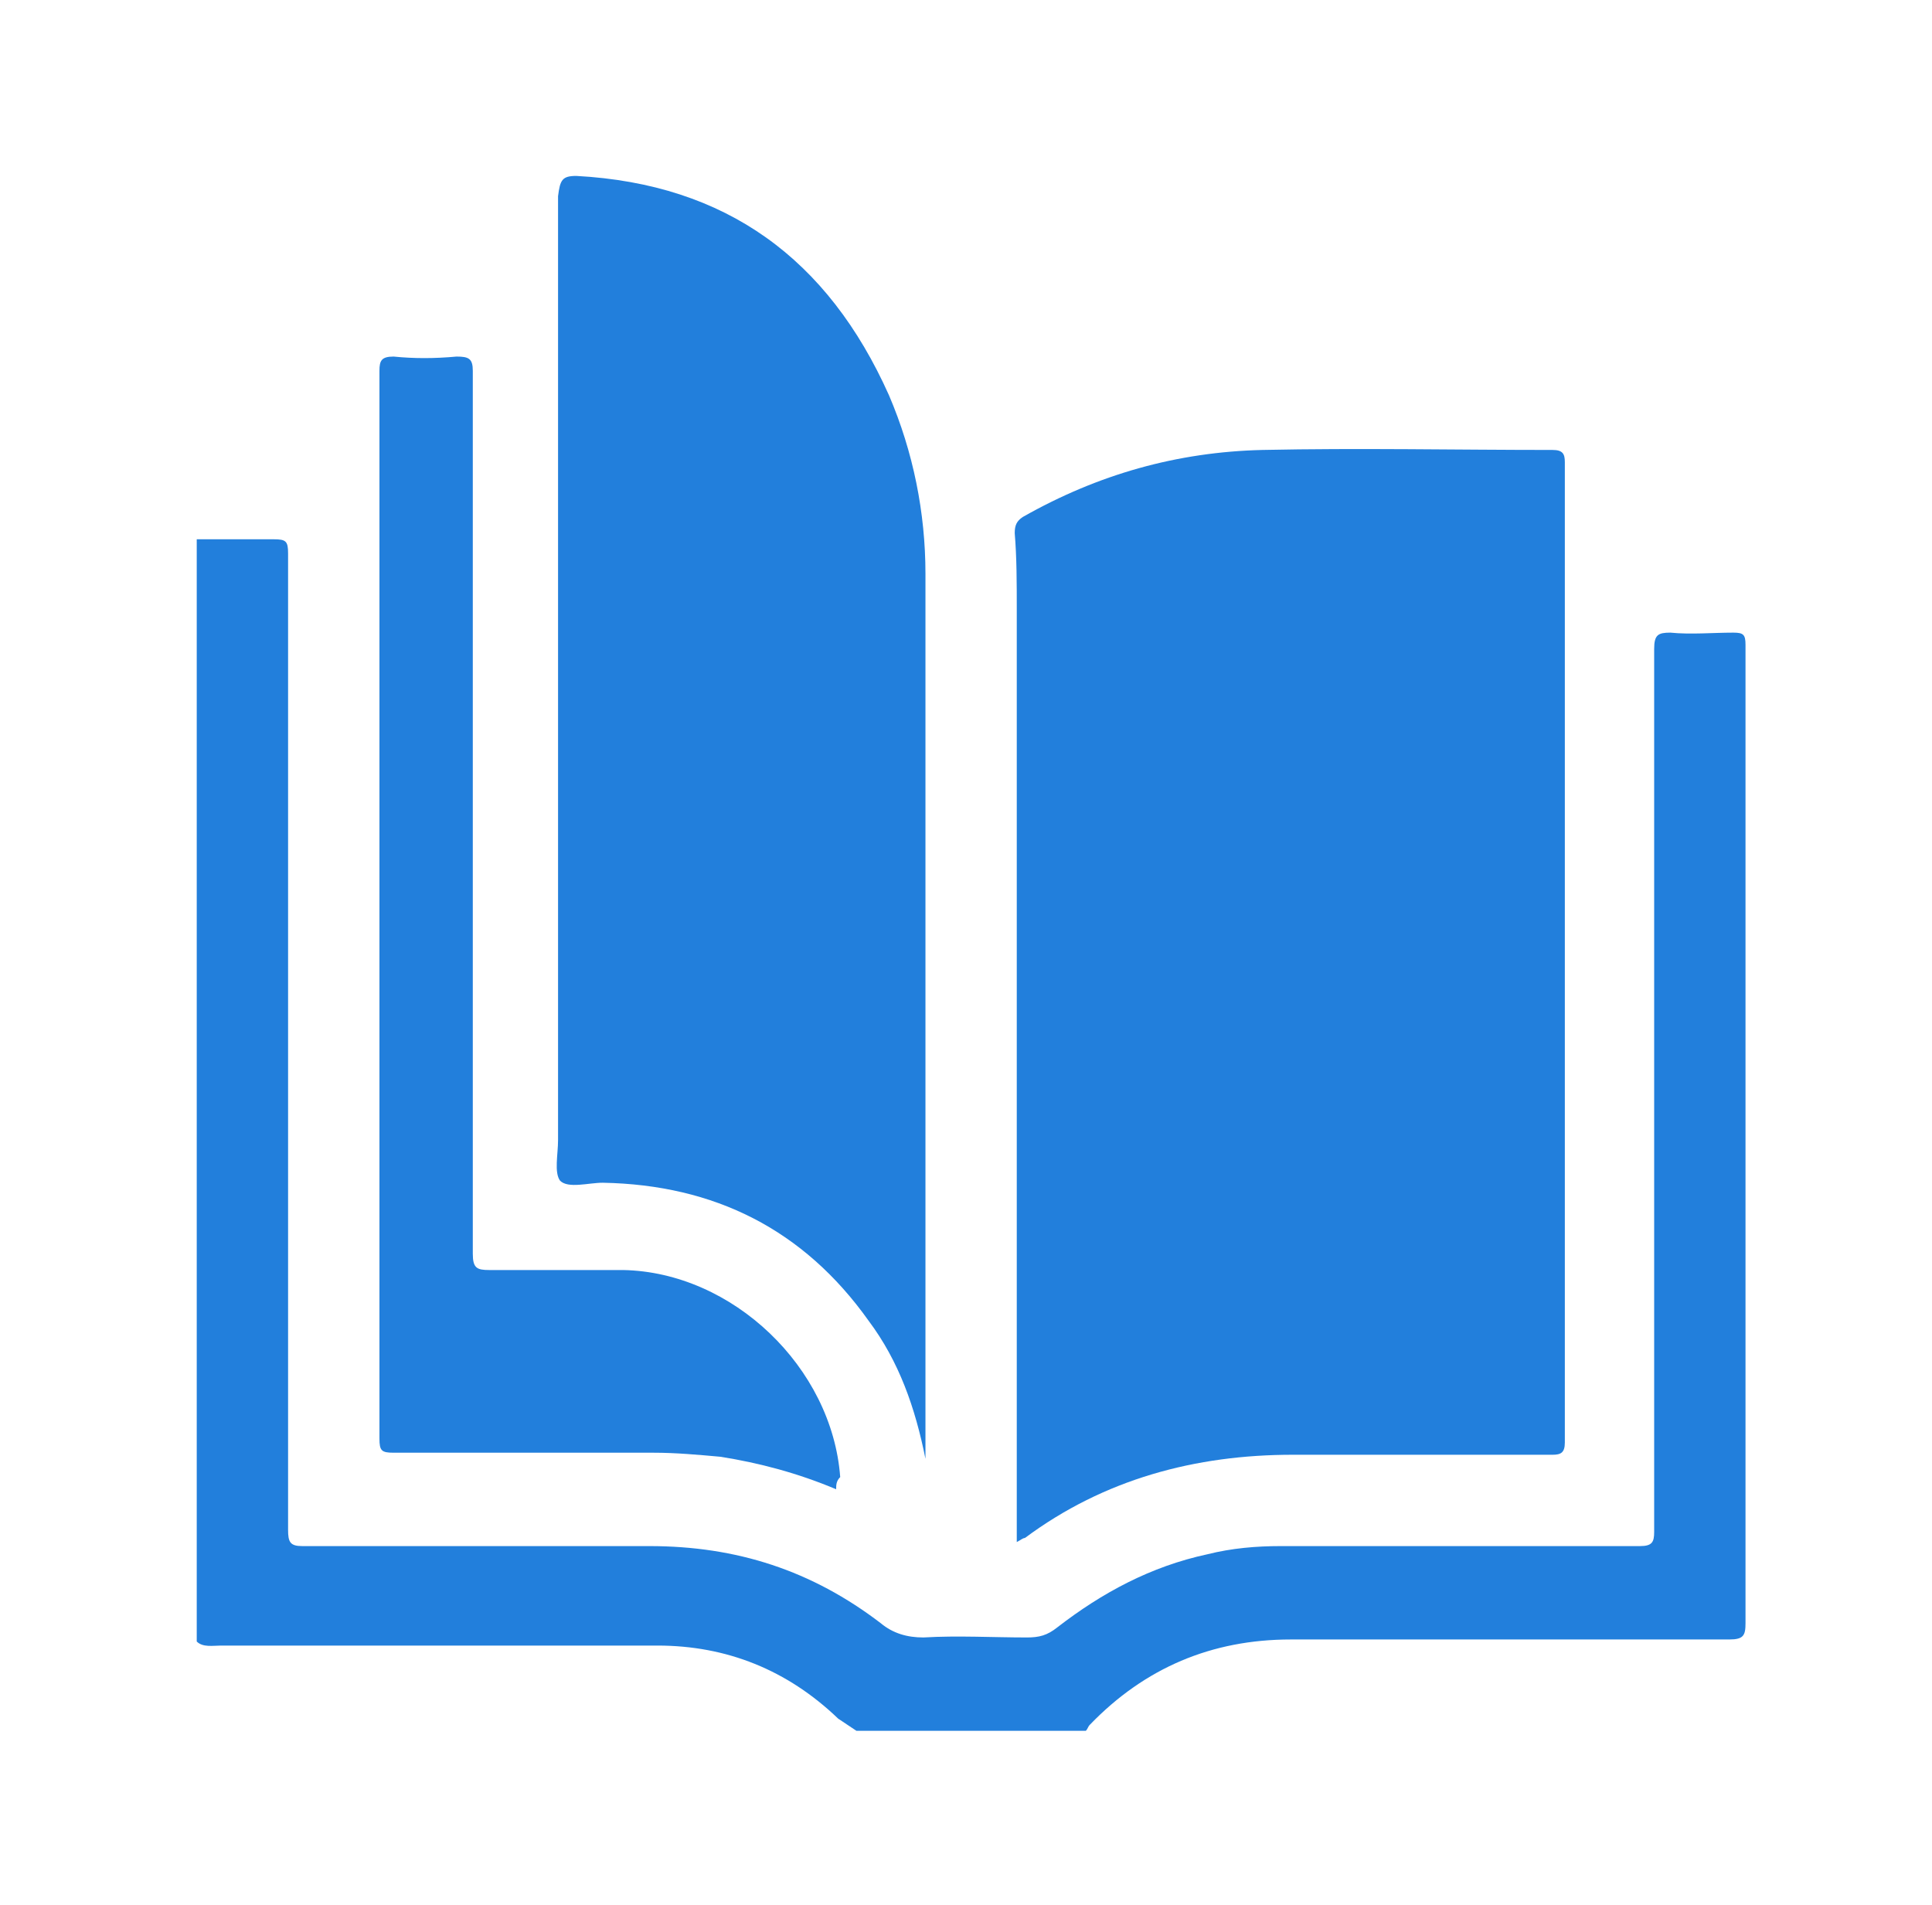
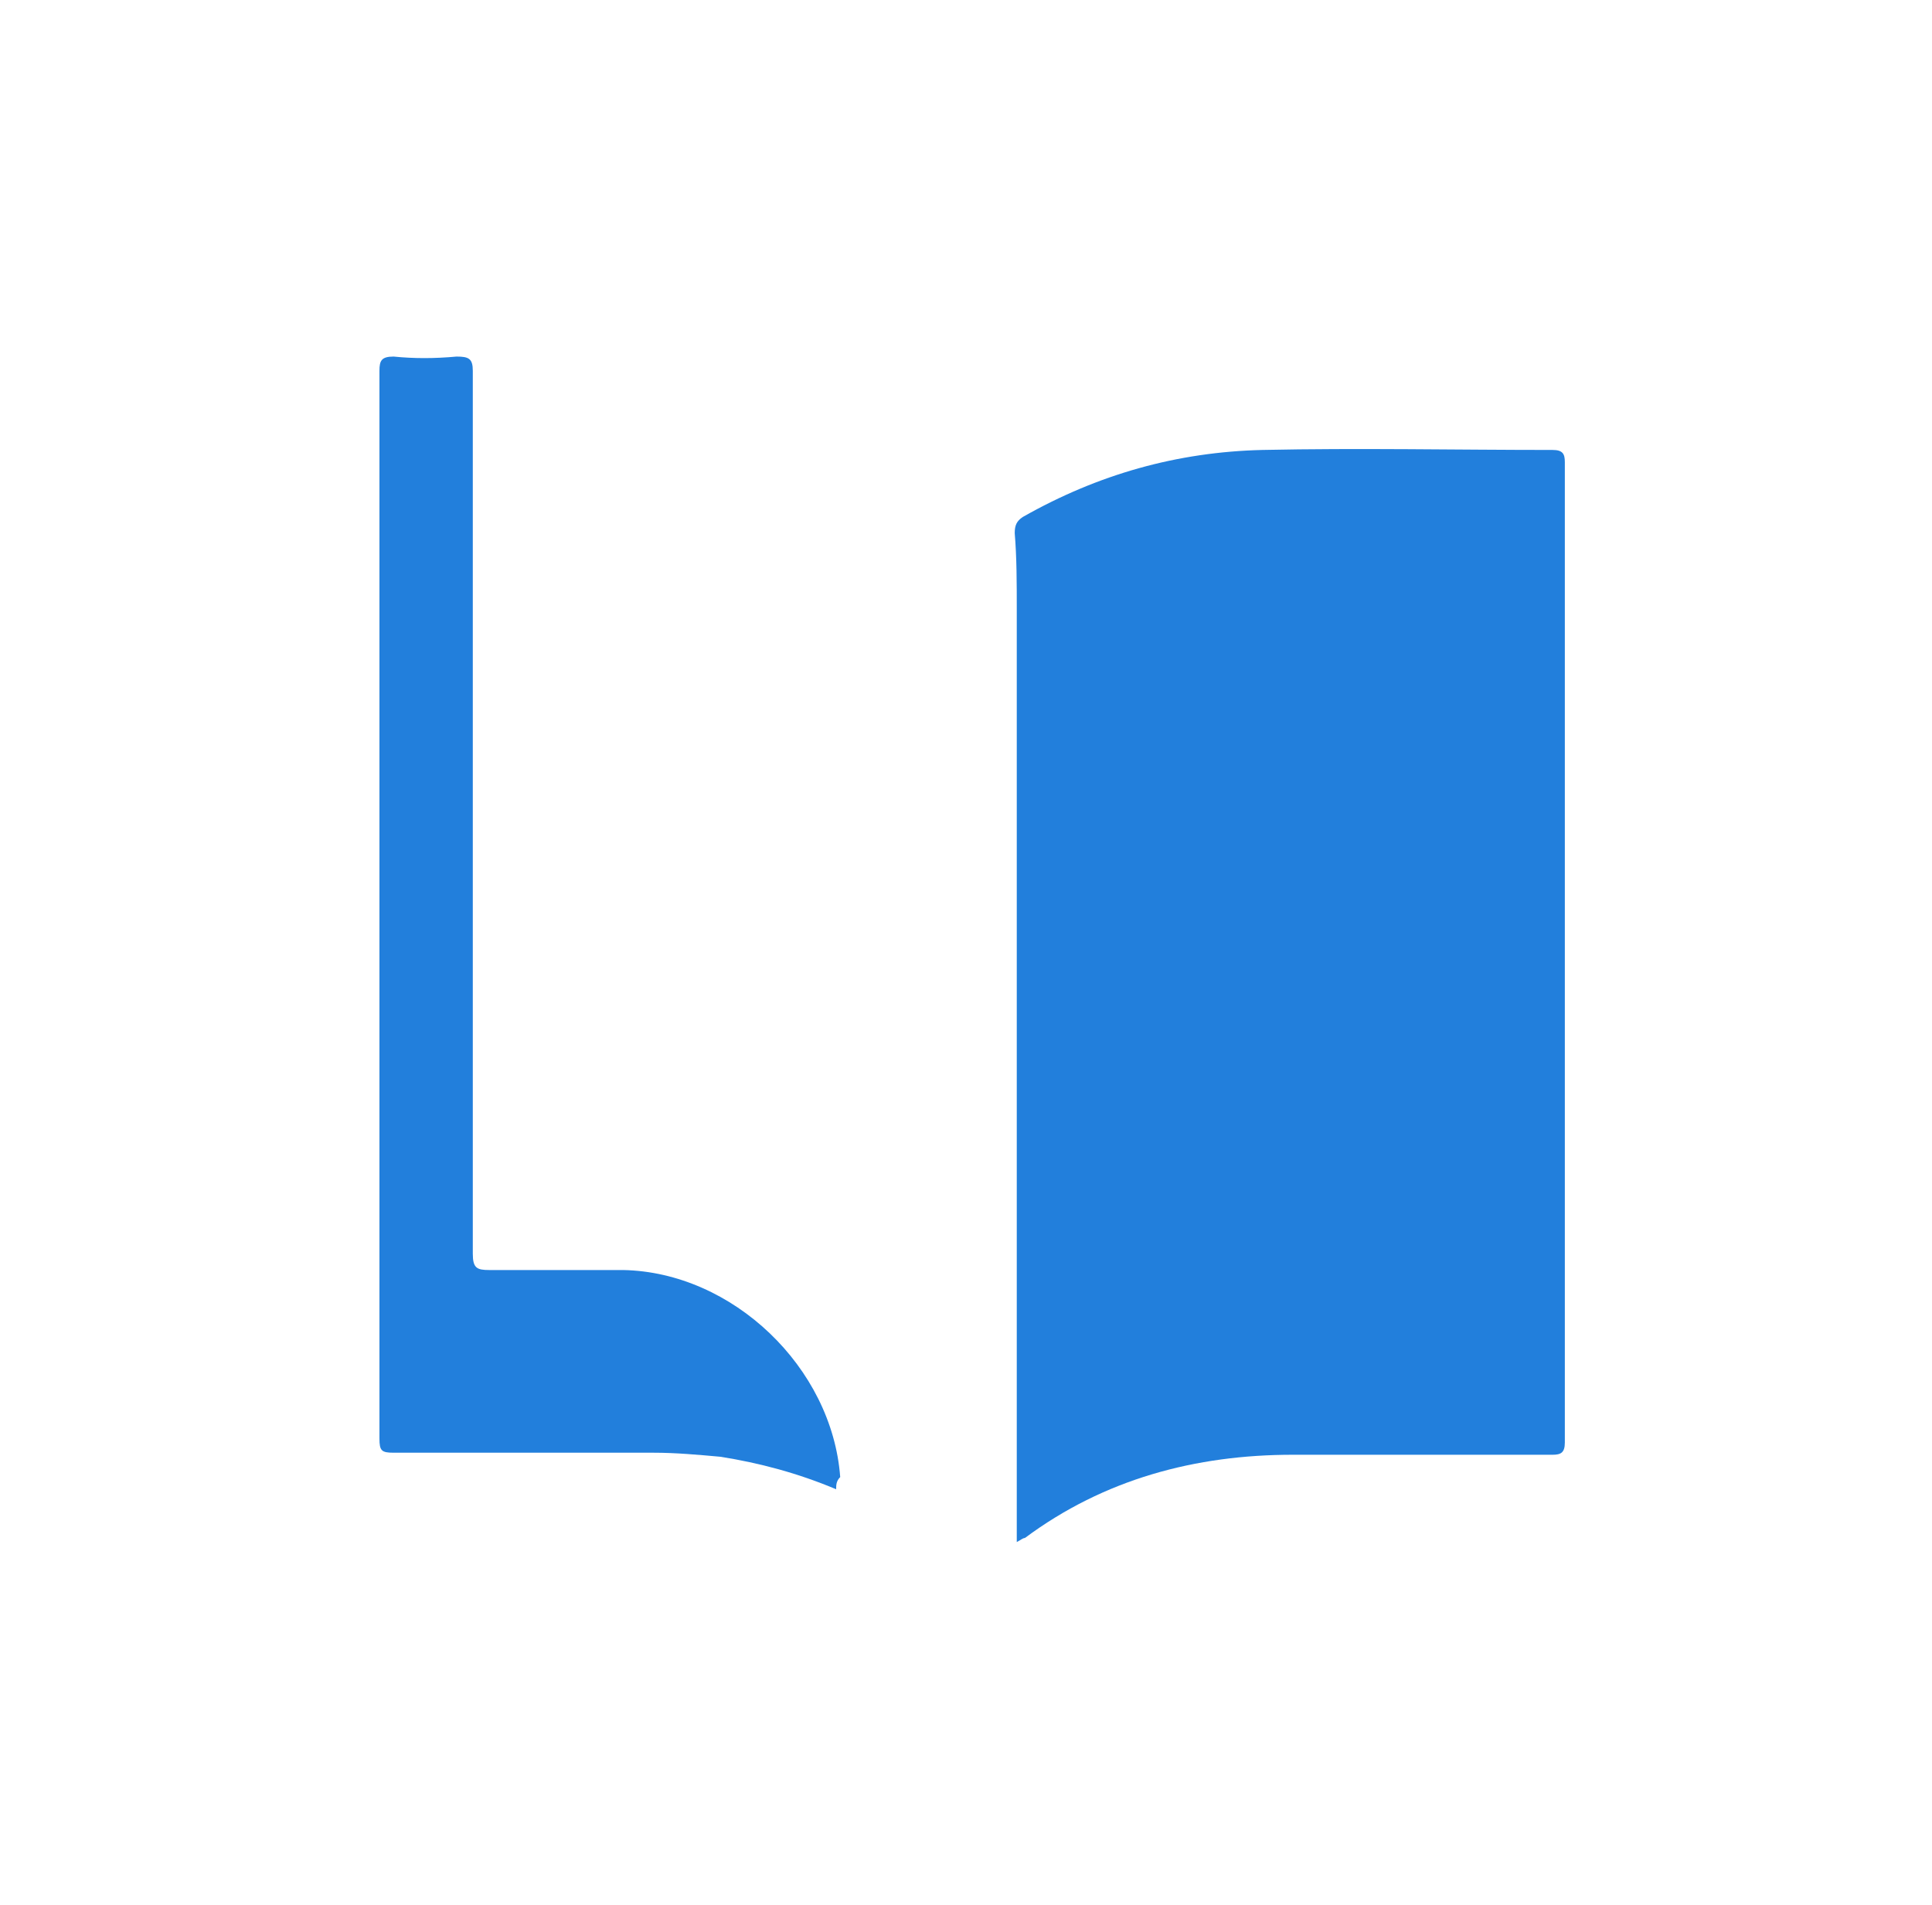
<svg xmlns="http://www.w3.org/2000/svg" width="72" height="71" viewBox="0 0 72 71" fill="none">
-   <path d="M7.332 20.097C8.315 20.097 9.223 20.097 10.207 20.097C10.661 20.097 10.736 20.172 10.736 20.626C10.736 26.073 10.736 31.444 10.736 36.89C10.736 43.623 10.736 50.28 10.736 57.012C10.736 57.466 10.812 57.617 11.266 57.617C15.578 57.617 19.889 57.617 24.201 57.617C27.454 57.617 30.253 58.525 32.825 60.492C33.279 60.87 33.808 61.022 34.413 61.022C35.7 60.946 36.986 61.022 38.272 61.022C38.725 61.022 39.028 60.946 39.406 60.643C41.07 59.357 42.886 58.374 45.004 57.92C45.912 57.693 46.819 57.617 47.727 57.617C52.19 57.617 56.654 57.617 61.117 57.617C61.571 57.617 61.646 57.466 61.646 57.088C61.646 46.119 61.646 35.15 61.646 24.182C61.646 23.652 61.797 23.576 62.251 23.576C63.008 23.652 63.84 23.576 64.596 23.576C64.975 23.576 65.05 23.652 65.05 24.03C65.05 25.543 65.05 26.981 65.05 28.494C65.05 39.16 65.05 49.826 65.05 60.492C65.05 60.946 64.975 61.097 64.445 61.097C58.999 61.097 53.552 61.097 48.105 61.097C45.155 61.097 42.659 62.156 40.617 64.274C40.541 64.35 40.541 64.426 40.465 64.501C37.591 64.501 34.716 64.501 31.917 64.501C31.69 64.35 31.463 64.199 31.236 64.047C29.345 62.232 27.076 61.324 24.504 61.324C19.057 61.324 13.686 61.324 8.24 61.324C7.937 61.324 7.559 61.4 7.332 61.173C7.332 47.33 7.332 33.713 7.332 20.097Z" fill="#227FDC" />
  <path d="M37.892 57.466C37.892 52.7 37.892 48.01 37.892 43.395C37.892 36.512 37.892 29.552 37.892 22.668C37.892 21.761 37.892 20.777 37.816 19.869C37.816 19.567 37.892 19.416 38.119 19.264C40.918 17.676 43.868 16.844 47.045 16.768C50.676 16.692 54.232 16.768 57.863 16.768C58.241 16.768 58.317 16.919 58.317 17.222C58.317 29.401 58.317 41.58 58.317 53.759C58.317 54.137 58.165 54.213 57.863 54.213C54.61 54.213 51.433 54.213 48.18 54.213C44.549 54.213 41.145 55.121 38.195 57.315C38.119 57.315 38.043 57.39 37.892 57.466Z" fill="#227FDC" />
-   <path d="M34.489 54.364C34.111 52.473 33.506 50.733 32.371 49.22C29.951 45.816 26.622 44.152 22.462 44.076C21.932 44.076 21.176 44.303 20.873 44.001C20.646 43.698 20.797 43.017 20.797 42.488C20.797 30.762 20.797 19.037 20.797 7.312C20.873 6.707 20.949 6.556 21.478 6.556C27.076 6.858 30.858 9.657 33.128 14.726C34.036 16.844 34.489 19.113 34.489 21.382C34.489 32.2 34.489 43.093 34.489 53.91C34.489 54.062 34.489 54.213 34.489 54.364Z" fill="#227FDC" />
  <path d="M31.161 55.499C29.724 54.894 28.287 54.515 26.849 54.288C26.017 54.213 25.185 54.137 24.353 54.137C21.1 54.137 17.923 54.137 14.67 54.137C14.216 54.137 14.141 54.062 14.141 53.608C14.141 40.37 14.141 27.131 14.141 13.818C14.141 13.439 14.216 13.288 14.67 13.288C15.427 13.364 16.183 13.364 17.015 13.288C17.469 13.288 17.62 13.364 17.62 13.818C17.62 18.432 17.62 22.971 17.62 27.585C17.62 33.94 17.62 40.37 17.62 46.724C17.62 47.253 17.772 47.329 18.226 47.329C19.89 47.329 21.554 47.329 23.218 47.329C27.303 47.405 31.01 50.96 31.312 55.045C31.161 55.196 31.161 55.347 31.161 55.499Z" fill="#227FDC" />
</svg>